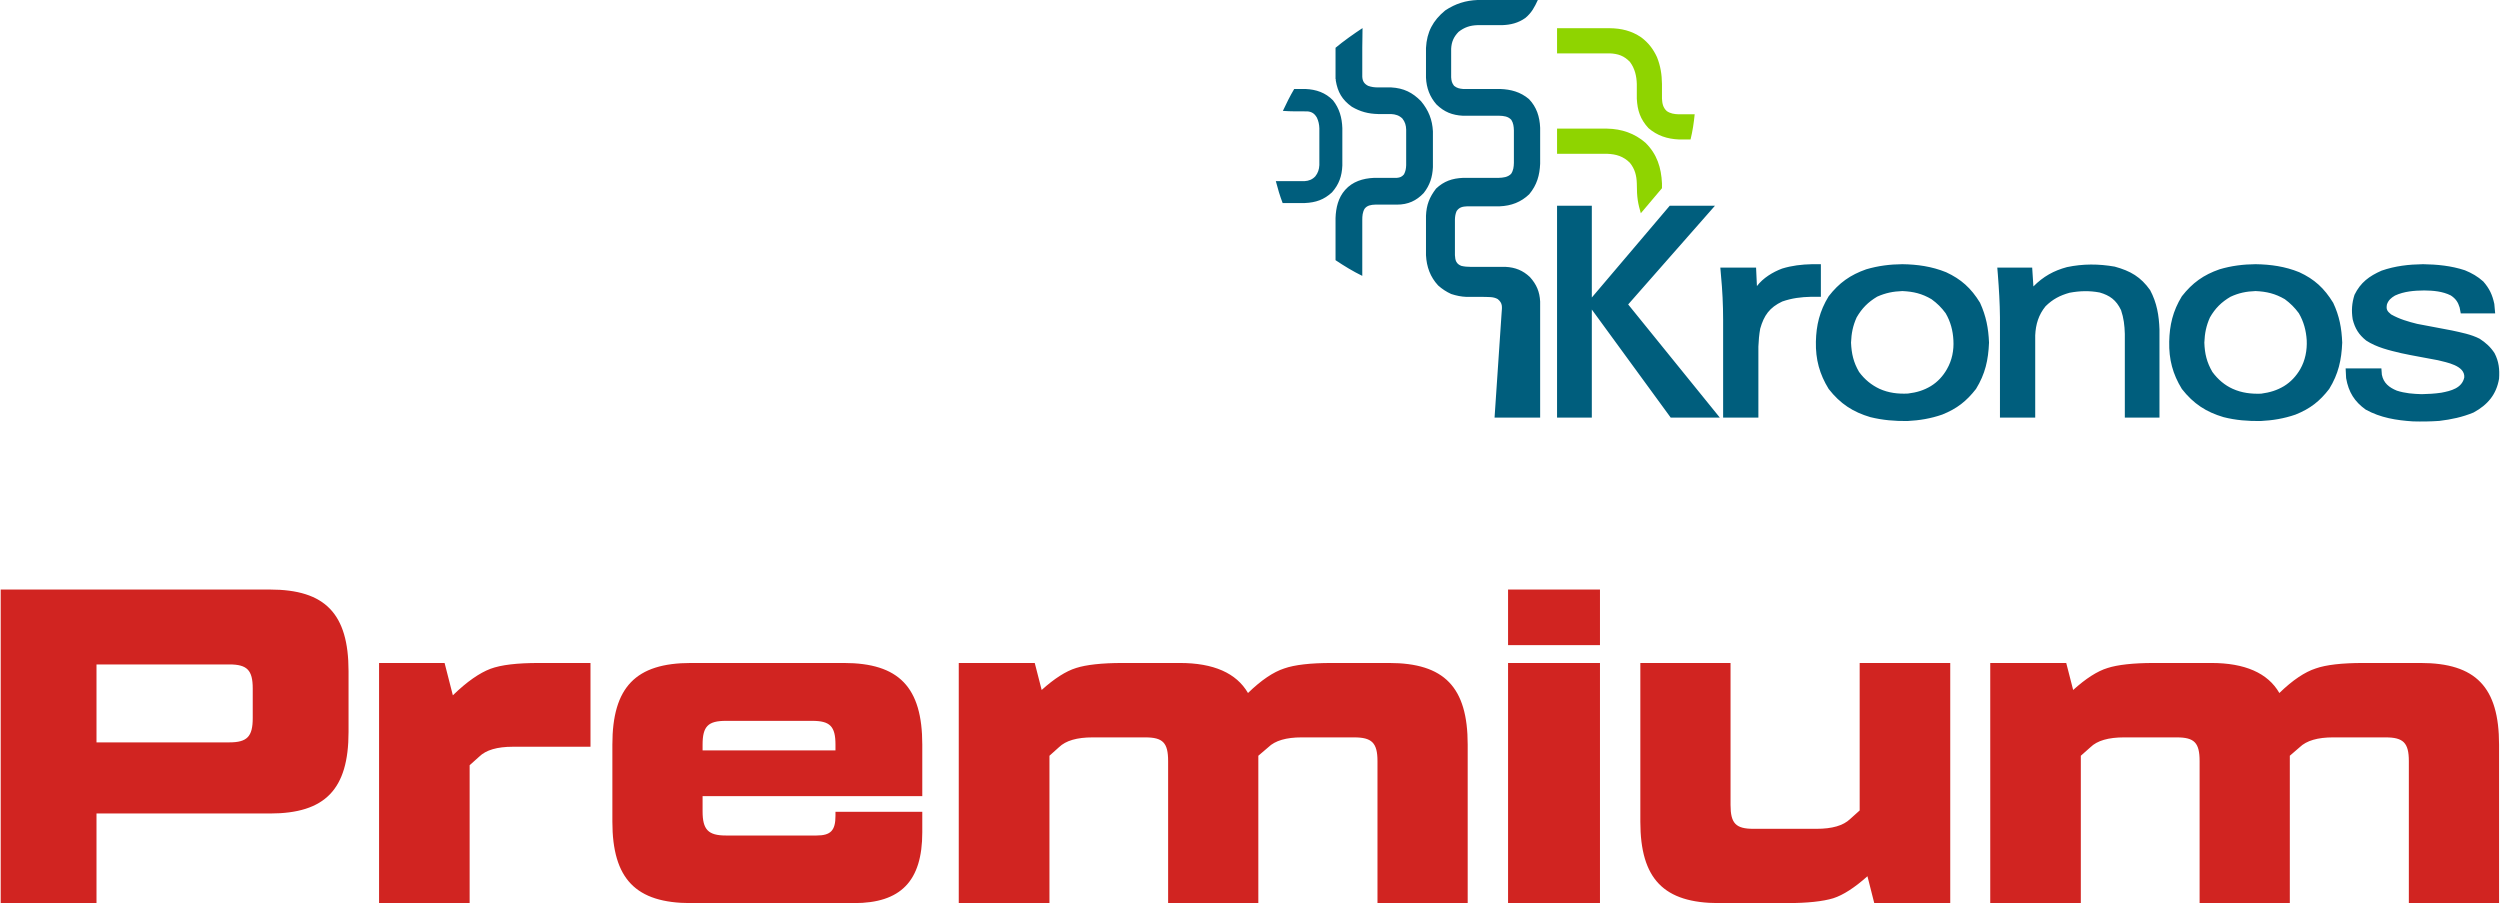
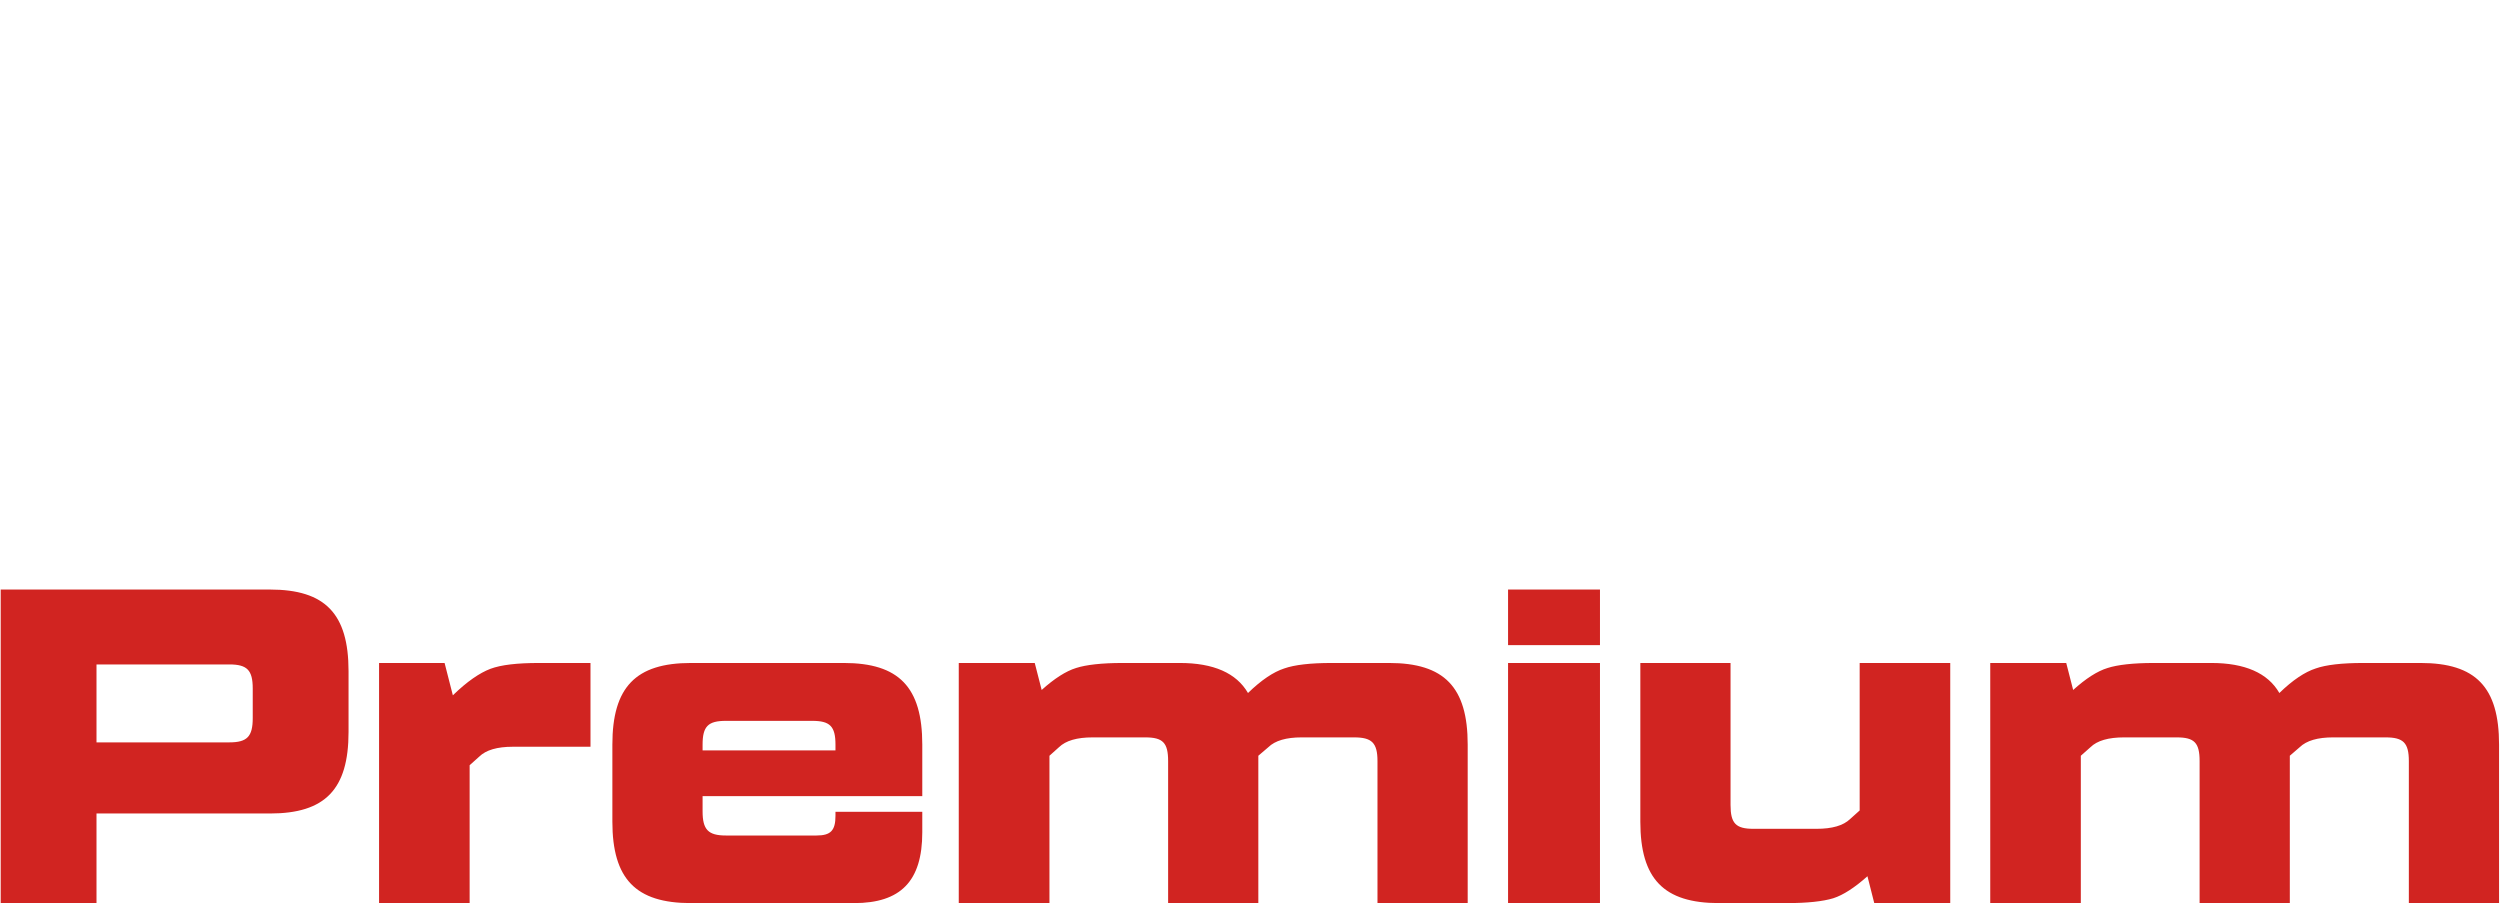
<svg xmlns="http://www.w3.org/2000/svg" xml:space="preserve" width="645px" height="233px" shape-rendering="geometricPrecision" text-rendering="geometricPrecision" image-rendering="optimizeQuality" fill-rule="evenodd" clip-rule="evenodd" viewBox="0 0 205.51 74.28">
  <g id="Слой_x0020_1">
-     <path fill="#005E7D" d="M185.46 21.73c1.25,0.02 2.42,0.18 3.6,0.66 1.24,0.57 2.05,1.31 2.79,2.52 0.51,1.09 0.69,2.07 0.74,3.27 -0.06,1.44 -0.31,2.57 -1.07,3.81 -0.78,1.01 -1.55,1.62 -2.77,2.11 -0.95,0.33 -1.88,0.48 -2.88,0.53 -1.04,0.01 -2.02,-0.06 -3.04,-0.32 -1.42,-0.42 -2.47,-1.09 -3.43,-2.32 -0.75,-1.22 -1.07,-2.42 -1.04,-3.89 0.03,-1.34 0.29,-2.51 1.04,-3.73 0.87,-1.11 1.78,-1.76 3.1,-2.22 0.98,-0.29 1.94,-0.41 2.96,-0.42zm-73.47 -17.88l0 2.46c0.02,0.36 0.15,0.58 0.48,0.75 0.27,0.1 0.53,0.13 0.82,0.13l1.08 0c1.04,0.06 1.75,0.42 2.45,1.13 0.63,0.76 0.93,1.53 0.98,2.48l0 2.95c-0.04,0.82 -0.25,1.48 -0.76,2.13 -0.6,0.63 -1.28,0.95 -2.2,0.95l-1.78 0c-0.34,0.01 -0.67,0.06 -0.88,0.34 -0.17,0.29 -0.19,0.6 -0.19,0.92l0 4.6c-0.78,-0.38 -1.48,-0.81 -2.2,-1.29l0 -3.47c0.03,-0.84 0.22,-1.67 0.79,-2.31 0.61,-0.69 1.47,-0.95 2.36,-0.99l1.89 0c0.27,-0.03 0.41,-0.08 0.59,-0.29 0.13,-0.25 0.17,-0.47 0.18,-0.75l0 -2.93c-0.01,-0.35 -0.09,-0.63 -0.31,-0.91 -0.27,-0.26 -0.56,-0.35 -0.93,-0.37l-1.06 0c-0.81,-0.02 -1.47,-0.19 -2.17,-0.6 -0.81,-0.58 -1.16,-1.21 -1.32,-2.15l0 -0.12 -0.02 0 0 -2.58c0.64,-0.54 1.52,-1.16 2.22,-1.62 -0.02,0.85 0,0.85 -0.02,1.54zm9.95 20.57l-1.37 0c-0.46,-0.02 -0.84,-0.1 -1.27,-0.24 -0.41,-0.19 -0.73,-0.4 -1.07,-0.7 -0.65,-0.7 -0.95,-1.53 -1,-2.49l0 -3.25c0.04,-0.88 0.27,-1.5 0.83,-2.23 0.65,-0.61 1.33,-0.84 2.21,-0.88l2.92 0c0.37,-0.01 0.77,-0.05 1.04,-0.33 0.19,-0.28 0.22,-0.57 0.23,-0.9l0 -2.68c-0.01,-0.31 -0.04,-0.59 -0.21,-0.86 -0.26,-0.29 -0.62,-0.33 -1,-0.34l-2.99 0c-0.87,-0.05 -1.52,-0.3 -2.17,-0.93 -0.55,-0.63 -0.82,-1.35 -0.86,-2.2l0 -2.45c0.07,-1.31 0.57,-2.25 1.58,-3.08 0.84,-0.56 1.69,-0.82 2.66,-0.86l4.96 0c-0.28,0.6 -0.51,1.05 -1.03,1.48 -0.58,0.41 -1.21,0.57 -1.94,0.59l-2.01 0c-0.6,0.02 -1.07,0.18 -1.54,0.55 -0.4,0.41 -0.58,0.82 -0.61,1.39l0 2.35c0.02,0.29 0.06,0.47 0.24,0.7 0.24,0.19 0.43,0.23 0.74,0.26l3.05 0c0.88,0.03 1.67,0.24 2.37,0.83 0.63,0.66 0.88,1.44 0.92,2.36l0 2.96c-0.04,0.94 -0.26,1.74 -0.9,2.51 -0.68,0.65 -1.48,0.95 -2.42,0.99l-2.66 0c-0.39,0.02 -0.66,0.06 -0.89,0.39 -0.1,0.23 -0.13,0.43 -0.14,0.69l0 2.94c0.02,0.43 0.11,0.72 0.53,0.88 0.25,0.06 0.5,0.08 0.76,0.08l0.76 0 0 0 2.11 0c0.81,0.04 1.44,0.3 2.01,0.84 0.55,0.61 0.8,1.22 0.84,2.01l0 9.55 -3.75 0 0.58 -8.61c0.04,-0.5 0.1,-0.8 -0.32,-1.14 -0.37,-0.21 -0.77,-0.16 -1.19,-0.18zm-15.55 -17.1l0.94 0c0.88,0.04 1.63,0.3 2.25,0.93 0.53,0.67 0.74,1.43 0.77,2.29l0 3.08c-0.04,0.87 -0.27,1.54 -0.85,2.2 -0.66,0.61 -1.34,0.84 -2.23,0.88l-1.83 0c-0.23,-0.6 -0.4,-1.18 -0.56,-1.8l2.35 0c0.37,-0.02 0.66,-0.14 0.9,-0.4 0.22,-0.28 0.31,-0.56 0.33,-0.92l0 -3.03c-0.01,-0.31 -0.07,-0.59 -0.2,-0.87 -0.19,-0.33 -0.41,-0.49 -0.79,-0.52 -0.69,0 -1.33,0.01 -2.01,-0.04 0.29,-0.62 0.58,-1.21 0.93,-1.8zm57.88 15.3l-0.05 -0.61 2.87 0 0.1 1.55c0.81,-0.82 1.68,-1.3 2.76,-1.59 1.33,-0.28 2.61,-0.27 3.93,-0.04 1.31,0.36 2.14,0.85 2.91,1.93 0.56,1.05 0.73,2.09 0.77,3.24l0 7.25 -2.85 0 0 -6.89c-0.02,-0.69 -0.09,-1.3 -0.31,-1.95 -0.4,-0.84 -0.93,-1.21 -1.75,-1.45 -0.85,-0.16 -1.64,-0.14 -2.49,0.02 -0.79,0.22 -1.38,0.53 -1.97,1.11 -0.57,0.7 -0.81,1.48 -0.85,2.39l0 6.77 -2.9 0 0 -8.24c-0.01,-1.17 -0.08,-2.33 -0.17,-3.49zm-7.86 -0.89c1.25,0.02 2.41,0.18 3.6,0.66 1.23,0.57 2.05,1.3 2.79,2.51 0.5,1.1 0.69,2.08 0.74,3.28 -0.06,1.44 -0.31,2.57 -1.07,3.81 -0.79,1.01 -1.56,1.62 -2.78,2.11 -0.95,0.33 -1.87,0.48 -2.87,0.53 -1.05,0.01 -2.02,-0.07 -3.04,-0.32 -1.42,-0.42 -2.47,-1.09 -3.43,-2.32 -0.75,-1.22 -1.08,-2.42 -1.05,-3.89 0.03,-1.34 0.3,-2.51 1.05,-3.73 0.86,-1.11 1.78,-1.76 3.09,-2.22 0.99,-0.29 1.95,-0.41 2.97,-0.42zm-4.22 6.45c0.04,0.91 0.2,1.62 0.66,2.41 0.47,0.64 1.04,1.09 1.68,1.39 0.75,0.34 1.53,0.43 2.34,0.39 0.74,-0.09 1.31,-0.27 1.88,-0.61 0.56,-0.34 1.01,-0.83 1.33,-1.4 0.42,-0.73 0.58,-1.55 0.53,-2.38 -0.04,-0.78 -0.23,-1.52 -0.64,-2.22 -0.34,-0.46 -0.69,-0.81 -1.16,-1.15 -0.78,-0.46 -1.49,-0.63 -2.4,-0.67 -0.76,0.03 -1.37,0.15 -2.07,0.46 -0.75,0.45 -1.25,0.95 -1.69,1.71 -0.31,0.69 -0.43,1.31 -0.46,2.07zm-10.7 -5.57l-0.05 -0.6 2.94 0 0.07 1.52c0.51,-0.67 1.3,-1.15 2.07,-1.44 0.82,-0.25 1.6,-0.34 2.46,-0.36l0.73 0 0 2.68 -0.79 0c-0.85,0.02 -1.59,0.11 -2.39,0.39 -1.04,0.49 -1.5,1.14 -1.81,2.23 -0.09,0.5 -0.13,0.98 -0.15,1.48l0 5.84 -2.9 0 0 -8.04c0,-1.23 -0.06,-2.47 -0.18,-3.7zm54.36 8.21c0.14,0.69 0.6,1.05 1.23,1.31 0.68,0.22 1.34,0.27 2.05,0.29 0.54,-0.01 1.07,-0.04 1.61,-0.12 0.79,-0.15 1.7,-0.37 1.89,-1.26 0.07,-0.98 -1.49,-1.24 -2.16,-1.41 -1,-0.2 -2.02,-0.36 -3.02,-0.58 -0.98,-0.23 -2.04,-0.48 -2.89,-1.04 -0.61,-0.49 -0.92,-0.99 -1.11,-1.75 -0.11,-0.72 -0.07,-1.31 0.15,-2.01 0.5,-1.02 1.21,-1.54 2.23,-1.99 1.13,-0.39 2.22,-0.51 3.41,-0.53 1.17,0.02 2.32,0.13 3.44,0.5 0.58,0.24 1.04,0.5 1.51,0.92 0.51,0.58 0.75,1.1 0.91,1.85l0.07 0.78 -2.83 0 -0.09 -0.48c-0.13,-0.44 -0.32,-0.73 -0.73,-1 -0.68,-0.34 -1.43,-0.4 -2.19,-0.41 -0.82,0.01 -1.64,0.07 -2.4,0.42 -0.32,0.19 -0.53,0.37 -0.66,0.72 -0.08,0.42 0.01,0.56 0.34,0.83 0.69,0.39 1.39,0.59 2.15,0.78 0.95,0.19 1.9,0.35 2.85,0.54 0.77,0.17 1.58,0.32 2.28,0.68 0.51,0.33 0.9,0.68 1.23,1.19 0.36,0.7 0.42,1.32 0.37,2.1 -0.22,1.3 -0.94,2.15 -2.1,2.78 -0.92,0.38 -1.82,0.57 -2.82,0.69 -0.72,0.05 -1.43,0.06 -2.16,0.04 -1.36,-0.09 -2.66,-0.29 -3.89,-0.97 -0.91,-0.65 -1.41,-1.43 -1.61,-2.59l-0.04 -0.8 2.94 0 0.04 0.52zm-67.84 3.53l0 -17.43 2.86 0 0 7.55 6.41 -7.55 3.72 0 -7.14 8.12 7.54 9.31 -4.04 0 -6.49 -8.89 0 8.89 -2.86 0zm53.24 -6.17c0.03,0.91 0.2,1.62 0.66,2.41 0.47,0.64 1.03,1.1 1.67,1.39 0.75,0.34 1.53,0.43 2.34,0.4 0.74,-0.1 1.31,-0.28 1.88,-0.62 0.56,-0.34 1.01,-0.83 1.34,-1.4 0.41,-0.72 0.57,-1.55 0.53,-2.38 -0.05,-0.78 -0.24,-1.52 -0.65,-2.22 -0.34,-0.46 -0.69,-0.81 -1.15,-1.15 -0.79,-0.46 -1.5,-0.63 -2.41,-0.67 -0.76,0.03 -1.37,0.15 -2.06,0.47 -0.75,0.44 -1.26,0.95 -1.69,1.7 -0.31,0.69 -0.43,1.31 -0.46,2.07z" />
-     <path fill="#8FD400" d="M132.14 12.65l-4.13 0 0 -2.07 4.12 0c1.19,0.02 2.27,0.39 3.15,1.16 0.96,0.94 1.3,2.06 1.36,3.34l0 0.4 -1.74 2.06c-0.23,-0.8 -0.33,-1.25 -0.33,-2.46 -0.02,-0.63 -0.15,-1.17 -0.57,-1.69 -0.53,-0.53 -1.12,-0.71 -1.86,-0.74zm0.2 -8.26l-4.33 0 0 -2.07 4.33 0c0.95,0.01 1.8,0.21 2.59,0.75 0.59,0.44 0.99,0.96 1.3,1.63 0.29,0.72 0.4,1.43 0.41,2.2l0 1.21c0.02,0.41 0.09,0.75 0.4,1.03 0.29,0.2 0.62,0.25 0.96,0.26l1.33 0c-0.07,0.71 -0.17,1.38 -0.34,2.07l-0.97 0c-0.94,-0.04 -1.77,-0.31 -2.49,-0.93 -0.68,-0.74 -0.91,-1.46 -0.96,-2.42l0 -1.21c-0.02,-0.66 -0.16,-1.27 -0.56,-1.81 -0.48,-0.51 -0.98,-0.68 -1.67,-0.71z" />
    <path fill="#D12421" fill-rule="nonzero" d="M7.88 74.28l0 -7.37 14.27 0c4.54,0 6.46,-1.99 6.46,-6.7l0 -5.01c0,-4.72 -1.92,-6.71 -6.46,-6.71l-22.15 0 0 25.79 7.88 0zm0 -19.63l10.93 0c1.46,0 1.92,0.47 1.92,1.98l0 2.44c0,1.51 -0.46,1.99 -1.92,1.99l-10.93 0 0 -6.41zm36.41 -0.12c-1.81,0 -3.12,0.15 -4.01,0.48 -0.89,0.34 -1.92,1.04 -3.09,2.18l-0.68 -2.66 -5.39 0 0 19.75 7.45 0 0 -11.34 0.78 -0.7c0.57,-0.56 1.5,-0.82 2.77,-0.82l6.39 0 0 -6.89 -4.22 0zm12.48 0c-4.54,0 -6.46,1.99 -6.46,6.71l0 6.34c0,4.71 1.92,6.7 6.46,6.7l13.42 0c3.83,0 5.61,-1.8 5.61,-5.82l0 -1.69 -7.14 0 0 0.33c0,1.21 -0.39,1.62 -1.56,1.62l-7.45 0c-1.46,0 -1.92,-0.48 -1.92,-1.99l0 -1.25 18.07 0 0 -4.24c0,-4.72 -1.92,-6.71 -6.46,-6.71l-12.57 0zm0.96 6.71c0,-1.51 0.46,-1.95 1.92,-1.95l7.1 0c1.45,0 1.91,0.44 1.91,1.95l0 0.48 -10.93 0 0 -0.48zm51.74 -6.71c-1.74,0 -3.05,0.15 -3.9,0.45 -0.89,0.29 -1.88,0.95 -2.98,2.02 -0.96,-1.65 -2.84,-2.47 -5.61,-2.47l-4.72 0c-1.71,0 -2.99,0.15 -3.8,0.41 -0.85,0.26 -1.81,0.88 -2.84,1.81l-0.57 -2.22 -6.25 0 0 19.75 7.46 0 0 -12.12 0.78 -0.7c0.57,-0.55 1.49,-0.81 2.77,-0.81l4.33 0c1.45,0 1.88,0.44 1.88,1.95l0 11.68 7.42 0 0 -12.12 0.82 -0.7c0.56,-0.55 1.49,-0.81 2.73,-0.81l4.33 0c1.45,0 1.92,0.44 1.92,1.95l0 11.68 7.42 0 0 -13.04c0,-4.72 -1.92,-6.71 -6.47,-6.71l-4.72 0zm22.07 -1.47l0 -4.57 -7.56 0 0 4.57 7.56 0zm0 21.22l0 -19.75 -7.56 0 0 19.75 7.56 0zm21.36 -19.75l0 12.13 -0.78 0.7c-0.57,0.55 -1.49,0.81 -2.77,0.81l-5.19 0c-1.45,0 -1.88,-0.45 -1.88,-1.96l0 -11.68 -7.42 0 0 13.05c0,4.71 1.92,6.7 6.47,6.7l5.57 0c1.7,0 2.98,-0.14 3.83,-0.4 0.82,-0.26 1.78,-0.89 2.81,-1.81l0.56 2.21 6.25 0 0 -19.75 -7.45 0zm41.41 0c-1.74,0 -3.05,0.15 -3.9,0.45 -0.89,0.29 -1.89,0.95 -2.99,2.02 -0.95,-1.65 -2.84,-2.47 -5.6,-2.47l-4.73 0c-1.7,0 -2.98,0.15 -3.79,0.41 -0.86,0.26 -1.81,0.88 -2.84,1.81l-0.57 -2.22 -6.25 0 0 19.75 7.45 0 0 -12.12 0.79 -0.7c0.56,-0.55 1.49,-0.81 2.76,-0.81l4.34 0c1.45,0 1.88,0.44 1.88,1.95l0 11.68 7.42 0 0 -12.12 0.81 -0.7c0.57,-0.55 1.49,-0.81 2.74,-0.81l4.33 0c1.45,0 1.91,0.44 1.91,1.95l0 11.68 7.42 0 0 -13.04c0,-4.72 -1.91,-6.71 -6.46,-6.71l-4.72 0z" />
  </g>
</svg>